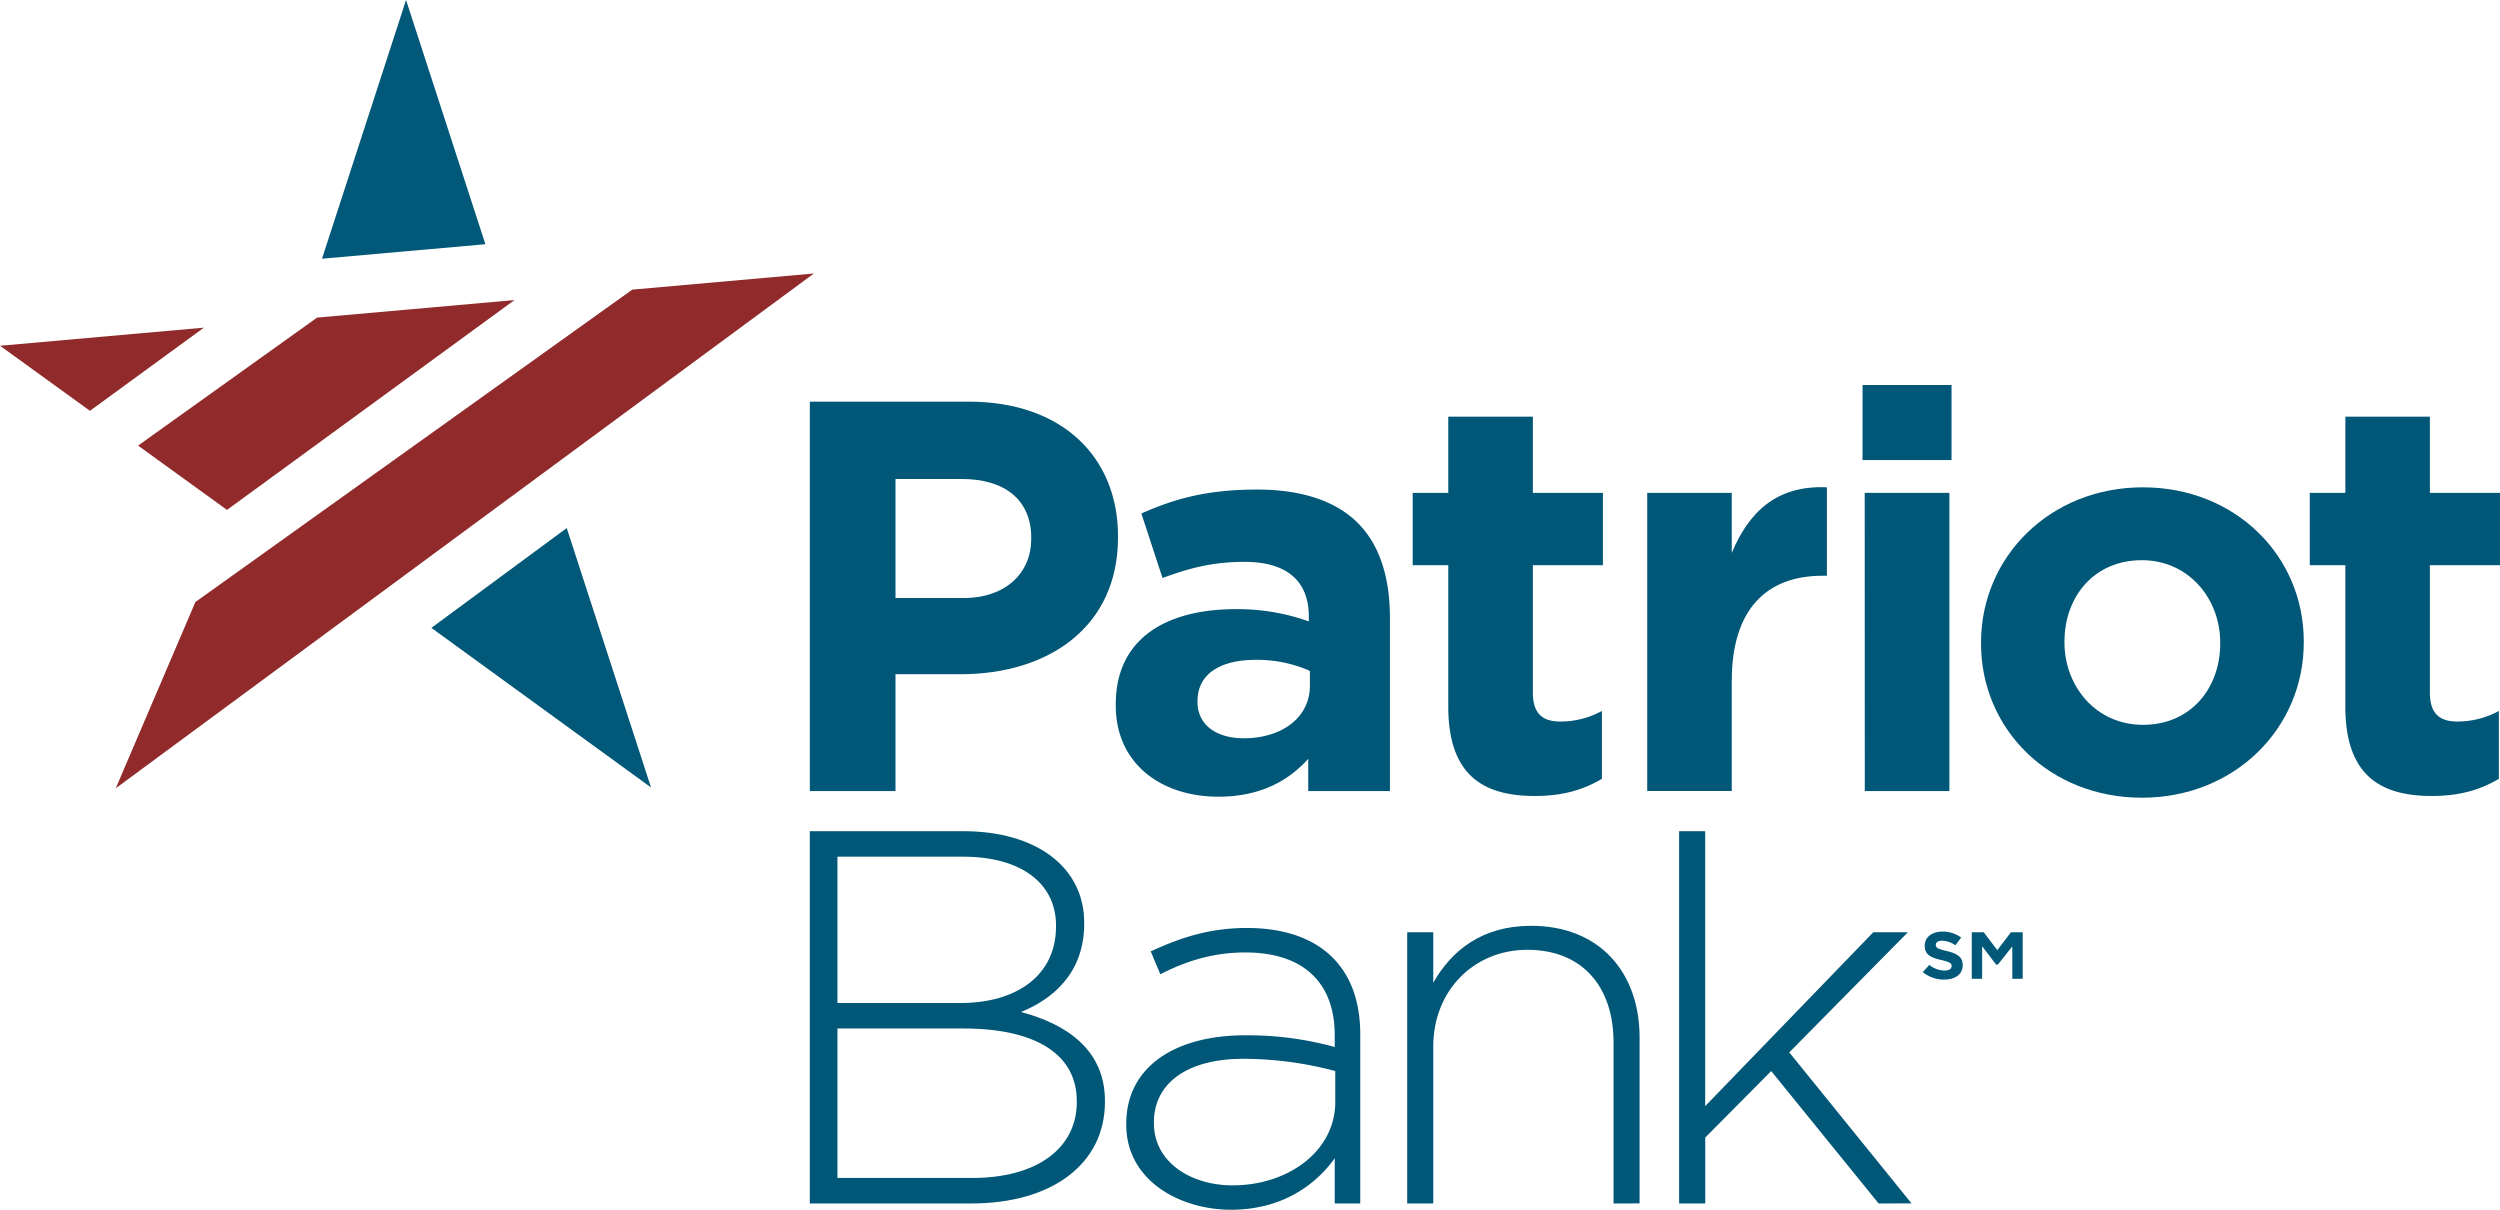
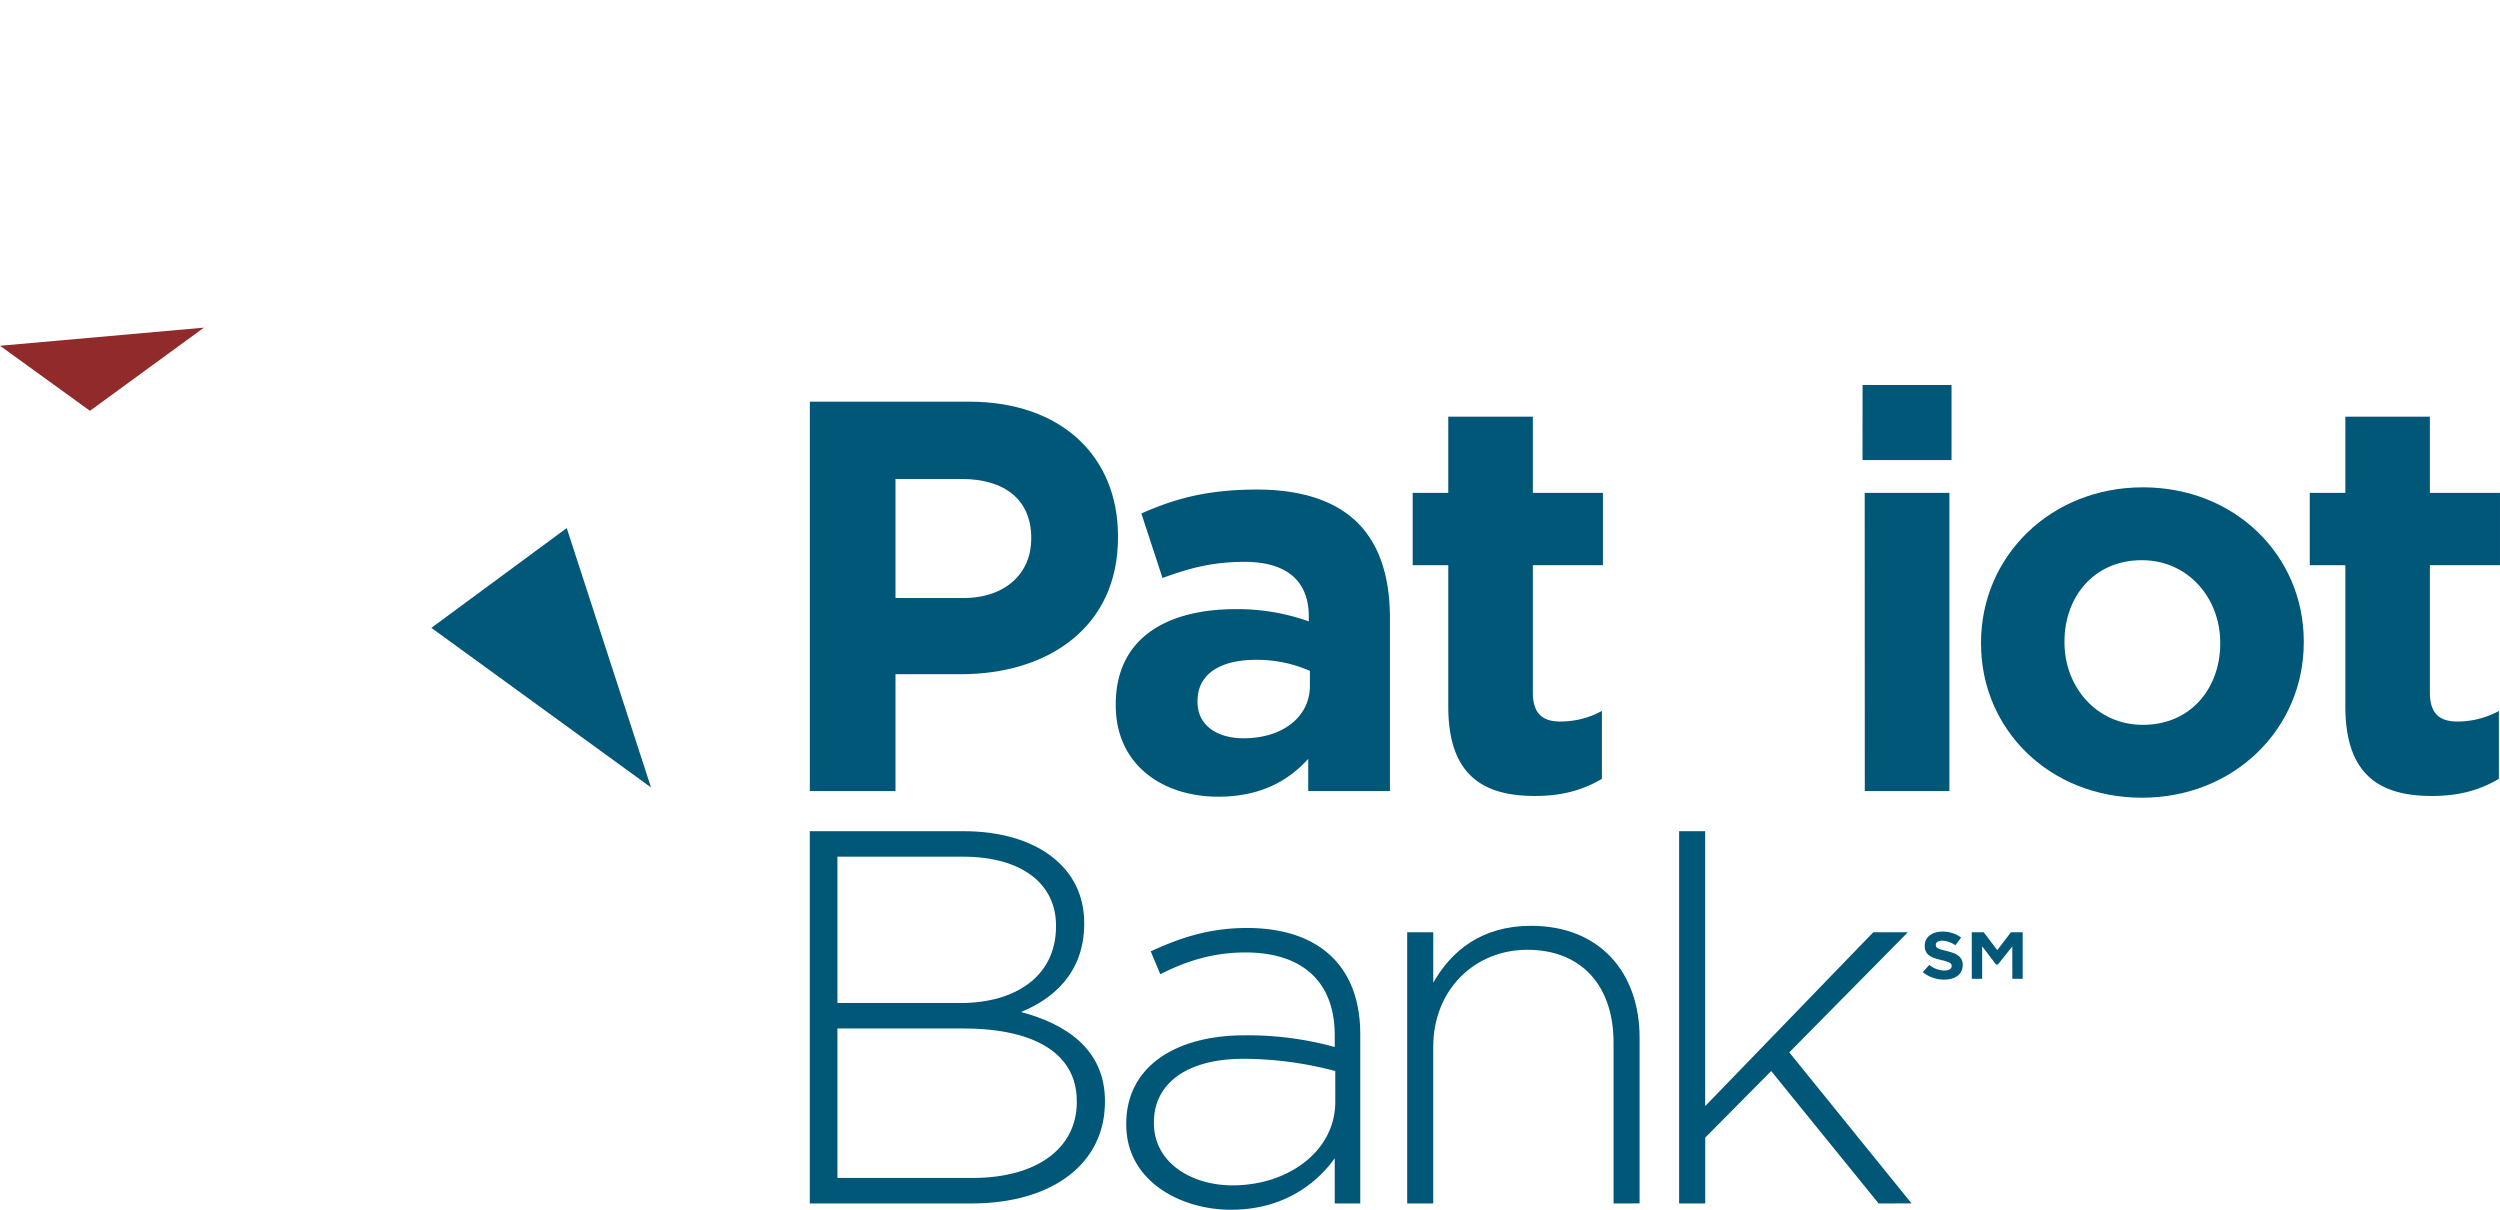
<svg xmlns="http://www.w3.org/2000/svg" id="Layer_1" data-name="Layer 1" viewBox="0 0 1165.49 564.03">
  <defs>
    <style>.cls-1{fill:#025878;}.cls-2{fill:#912b2b;}.cls-3{fill:#005777;}</style>
  </defs>
-   <polygon class="cls-1" points="226.29 113.85 189.3 0 150.11 120.62 226.29 113.85" />
  <polygon class="cls-1" points="201.1 292.71 303.5 367.11 264.21 246.18 201.1 292.71" />
-   <polygon class="cls-2" points="379.43 127.5 294.77 135.02 91.08 280.67 53.97 367.49 379.43 127.5" />
-   <polygon class="cls-2" points="147.83 148.06 64.37 207.74 105.82 237.72 239.85 139.89 147.83 148.06" />
  <polygon class="cls-2" points="0 161.19 41.94 191.52 95.06 152.75 0 161.19" />
  <path class="cls-3" d="M400.74,277.64h74.17c43.31,0,69.5,25.68,69.5,62.76v.52c0,42-32.67,63.79-73.38,63.79H440.68v54.46H400.74Zm71.58,91.55c20,0,31.64-11.93,31.64-27.49v-.52c0-17.89-12.45-27.49-32.42-27.49H440.68v55.5Z" transform="translate(-23.2 -90.39)" />
  <path class="cls-3" d="M543.36,419.24v-.52c0-30.35,23.08-44.35,56-44.35a98.82,98.82,0,0,1,34,5.71v-2.34c0-16.33-10.12-25.41-29.82-25.41-15,0-25.67,2.85-38.38,7.52l-9.86-30.08c15.3-6.75,30.34-11.15,53.94-11.15,21.53,0,37.09,5.7,46.94,15.56,10.37,10.37,15,25.67,15,44.34v80.65H633.09v-15c-9.6,10.63-22.82,17.64-42,17.64C564.89,461.77,543.36,446.72,543.36,419.24Zm90.51-9.08v-7A61,61,0,0,0,608.72,398c-16.87,0-27.24,6.74-27.24,19.19v.52c0,10.63,8.82,16.86,21.53,16.86C621.42,434.54,633.87,424.42,633.87,410.16Z" transform="translate(-23.2 -90.39)" />
  <path class="cls-3" d="M698.38,419.75V353.88H681.79V320.17h16.59V284.64h39.43v35.53h32.67v33.71H737.81v59.39c0,9.08,3.88,13.49,12.7,13.49A40.13,40.13,0,0,0,770,421.83v31.64c-8.3,4.93-17.89,8-31.12,8C714.72,461.51,698.38,451.91,698.38,419.75Z" transform="translate(-23.2 -90.39)" />
-   <path class="cls-3" d="M791.13,320.17h39.41v28c8-19.19,21-31.64,44.35-30.6v41.23h-2.07c-26.2,0-42.28,15.82-42.28,49v51.34H791.13Z" transform="translate(-23.2 -90.39)" />
  <path class="cls-3" d="M891.52,269.86H933v35h-41.5Zm1,50.31H932v139H892.56Z" transform="translate(-23.2 -90.39)" />
  <path class="cls-3" d="M946.75,390.45v-.52c0-39.94,32.16-72.35,75.46-72.35,43.06,0,75,31.89,75,71.83v.52c0,39.94-32.15,72.35-75.46,72.35C978.65,462.28,946.75,430.39,946.75,390.45Zm111.51,0v-.52c0-20.49-14.78-38.38-36.56-38.38-22.56,0-36.05,17.38-36.05,37.86v.52c0,20.49,14.78,38.38,36.56,38.38C1044.78,428.31,1058.26,410.94,1058.26,390.45Z" transform="translate(-23.2 -90.39)" />
  <path class="cls-3" d="M1116.59,419.75V353.88H1100V320.17h16.6V284.64H1156v35.53h32.68v33.71H1156v59.39c0,9.08,3.89,13.49,12.71,13.49a40.13,40.13,0,0,0,19.45-4.93v31.64c-8.3,4.93-17.9,8-31.12,8C1132.93,461.51,1116.59,451.91,1116.59,419.75Z" transform="translate(-23.2 -90.39)" />
  <path class="cls-3" d="M476.09,651.44H400.72V477.89h71.65c33.72,0,56.28,16.61,56.28,42.64v.5c0,23.55-15.37,35.45-29.5,41.16,20.82,5.45,39.17,17.35,39.17,41.4v.5C538.32,633.09,513.53,651.44,476.09,651.44Zm39.42-129.67c0-19.09-15.62-32-43.39-32H413.61V558h57.27c26,0,44.63-12.64,44.63-35.7Zm9.67,81.82c0-21.32-18.6-33.72-52.81-33.72H413.61v69.67h63c29.75,0,48.6-13.64,48.6-35.45Z" transform="translate(-23.2 -90.39)" />
  <path class="cls-3" d="M645.45,651.44V630.37c-8.68,12.14-24.3,24-48.35,24-23.55,0-48.84-13.39-48.84-39.67v-.5c0-26.28,22.56-41.15,55.29-41.15a152.29,152.29,0,0,1,41.9,5.45V573.1c0-25.54-15.62-38.68-41.66-38.68-15.37,0-28,4.21-39.66,10.16l-4.46-10.66c13.88-6.44,27.51-10.91,44.87-10.91,32.48,0,52.81,16.86,52.81,49.59v78.84Zm.25-61.73A167.58,167.58,0,0,0,602.8,584c-26.77,0-41.65,11.9-41.65,29.51V614c0,18.35,17.36,29,36.7,29,25.78,0,47.85-15.87,47.85-38.92Z" transform="translate(-23.2 -90.39)" />
  <path class="cls-3" d="M775.43,651.44V576.32c0-26-14.63-43.14-40.17-43.14-24.79,0-43.88,18.84-43.88,45.12v73.14H679.23V525h12.15v23.55C699.81,533.67,713.94,522,737,522c32,0,50.57,21.82,50.57,52.07v77.35Z" transform="translate(-23.2 -90.39)" />
  <path class="cls-3" d="M899,651.44l-50.08-61.73-30.74,31v30.74H806V477.9h12.15V606.07L896.52,525h16.12l-55.29,56,57,70.41Z" transform="translate(-23.2 -90.39)" />
  <path class="cls-1" d="M961.32,531.61l-6.7,8.44h-.87l-6.48-8.5v15.16h-4.84V525H948l6.33,8.34,6.36-8.34h5.48v21.7h-4.83Z" transform="translate(-23.2 -90.39)" />
  <path class="cls-1" d="M919.59,543.6l3.06-3.39a11.27,11.27,0,0,0,7,2.64c2.12,0,3.39-.77,3.39-2.05v-.06c0-1.21-.8-1.83-4.74-2.77-4.74-1.12-7.8-2.33-7.8-6.65v-.06c0-4,3.43-6.56,8.24-6.56a14.36,14.36,0,0,1,8.74,2.77l-2.69,3.6a11.62,11.62,0,0,0-6.12-2.14c-2,0-3,.84-3,1.89v.07c0,1.43,1,1.89,5.07,2.86,4.78,1.15,7.47,2.73,7.47,6.52v.07c0,4.32-3.57,6.74-8.64,6.74A15.72,15.72,0,0,1,919.59,543.6Z" transform="translate(-23.2 -90.39)" />
</svg>